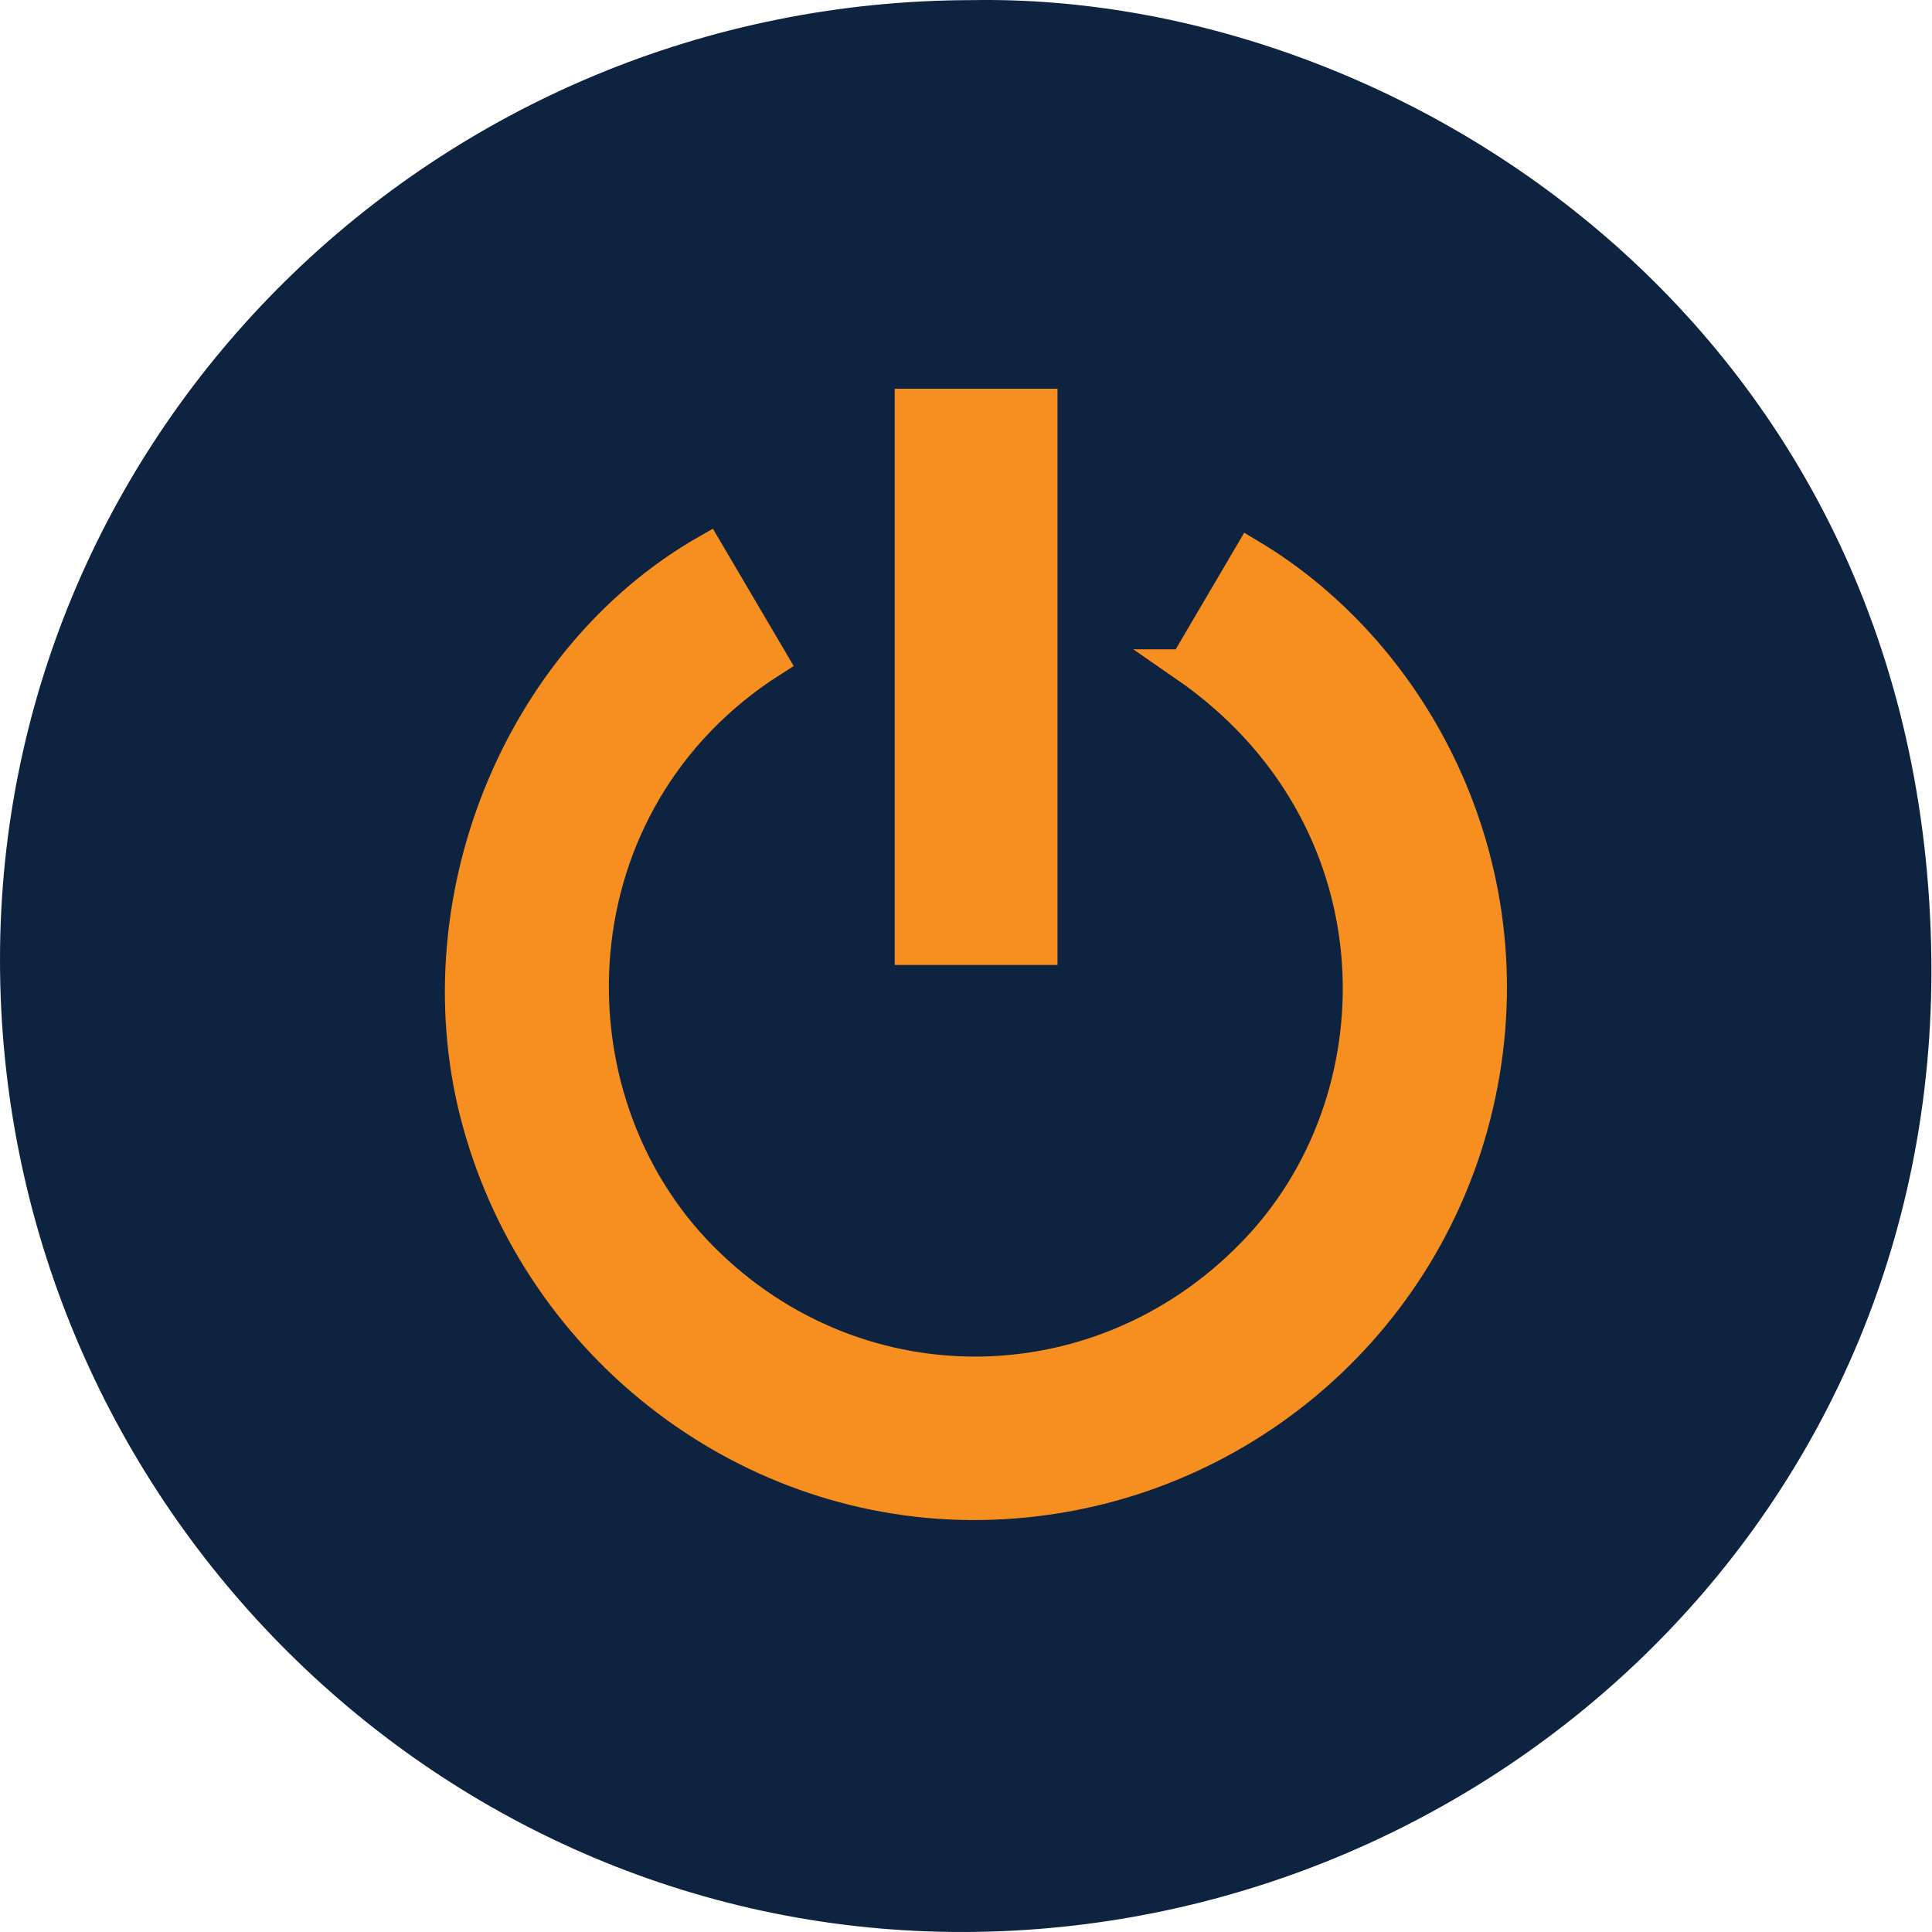
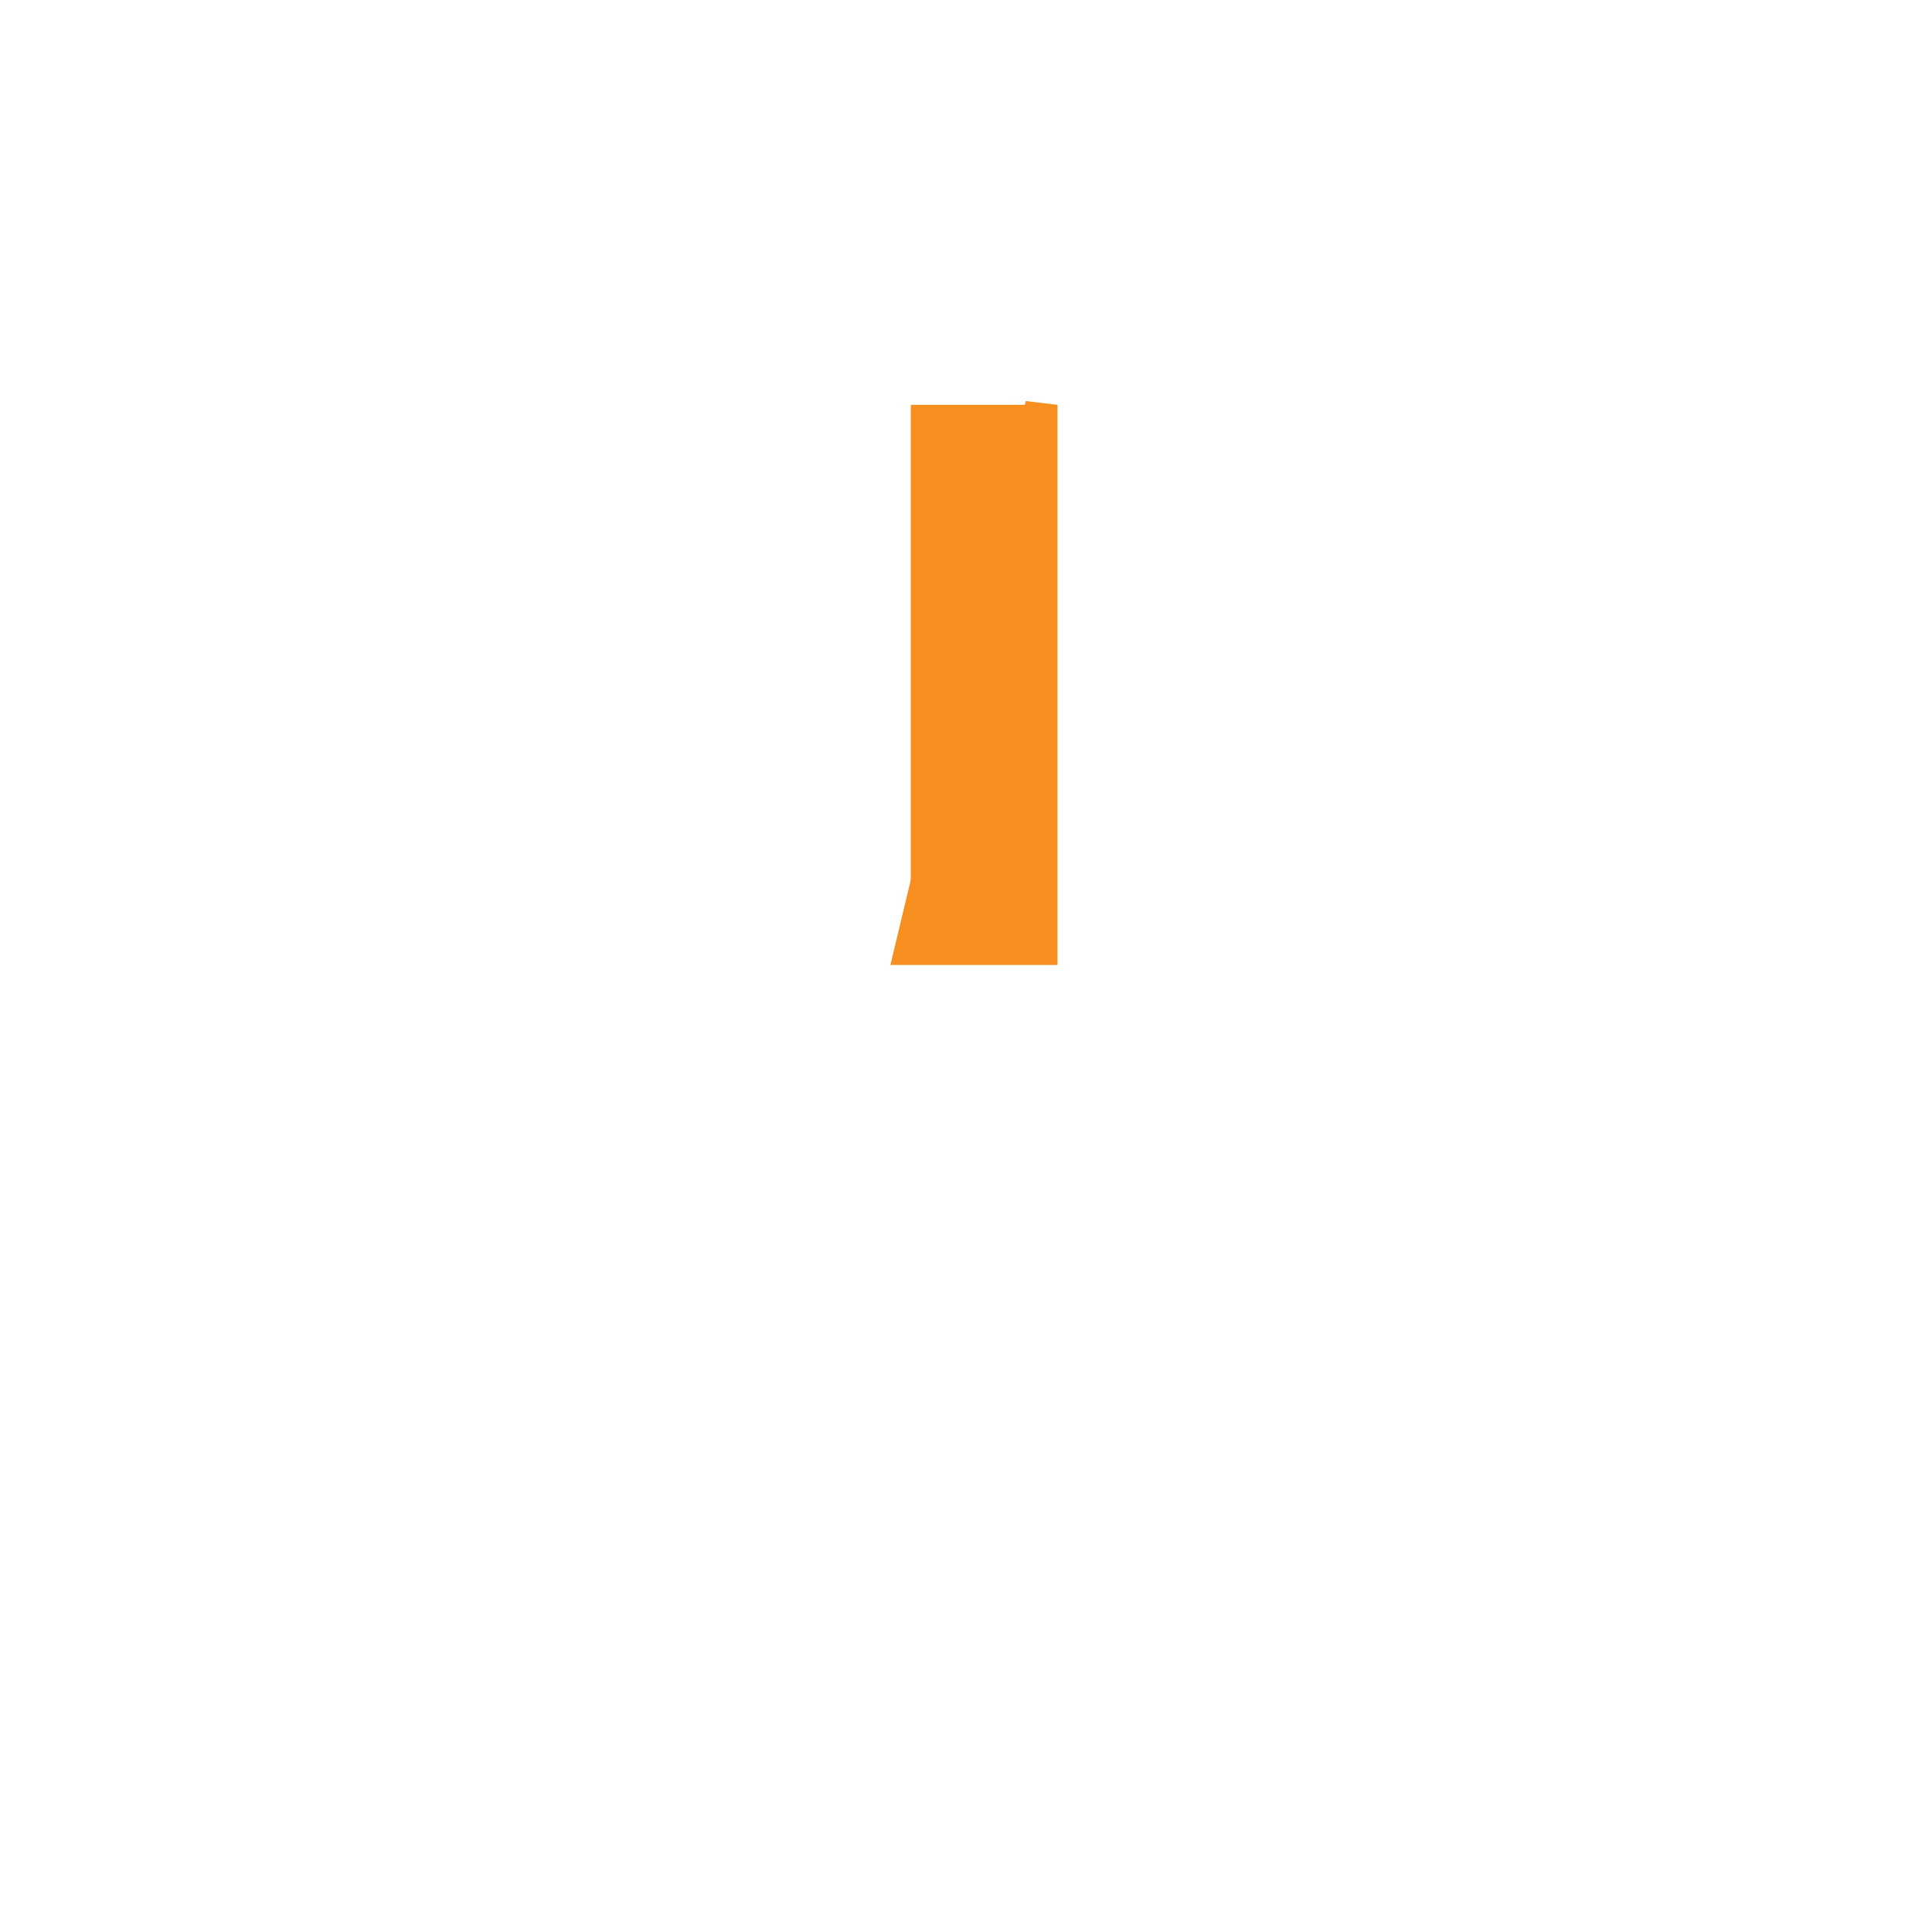
<svg xmlns="http://www.w3.org/2000/svg" viewBox="0 0 240 240">
  <g fill="none" fill-rule="evenodd">
-     <path class="bg-svg-icon" d="M120.862.015C54.18.018.04 53.375 0 119.13c-.041 66.337 53.315 120.303 118.446 120.864 64.44.559 122.232-50.291 121.474-120.785C239.077 40.963 174.176-.893 120.862.015" fill="#0E2340" />
-     <path d="M147.195 82.656l8.069-13.731c21.093 12.59 34.892 39.656 28.26 68.272-6.673 28.792-32.16 49.187-61.62 49.623-28.818.426-54.68-19.181-62.466-47.363-7.431-26.888 4.714-57.528 28.396-71.068l8.058 13.697c-27.31 17.39-28.622 54.079-8.673 74.16 19.45 19.579 50.413 18.926 69.245-1.392 17.935-19.351 17.534-53.693-9.27-72.198" fill="#F68F1F" />
-     <path d="M147.195 82.656l8.069-13.731c21.093 12.59 34.892 39.656 28.26 68.272-6.673 28.792-32.16 49.187-61.62 49.623-28.818.426-54.68-19.181-62.466-47.363-7.431-26.888 4.714-57.528 28.396-71.068l8.058 13.697c-27.31 17.39-28.622 54.079-8.673 74.16 19.45 19.579 50.413 18.926 69.245-1.392 17.935-19.351 17.534-53.693-9.27-72.198z" stroke="#F68F1F" stroke-width="4" />
    <path fill="#F68F1F" d="M113.143 117.871h16.223V50.288h-16.223z" />
-     <path stroke="#F68F1F" stroke-width="4" d="M113.143 117.871h16.223V50.288h-16.223z" />
+     <path stroke="#F68F1F" stroke-width="4" d="M113.143 117.871h16.223V50.288z" />
  </g>
</svg>